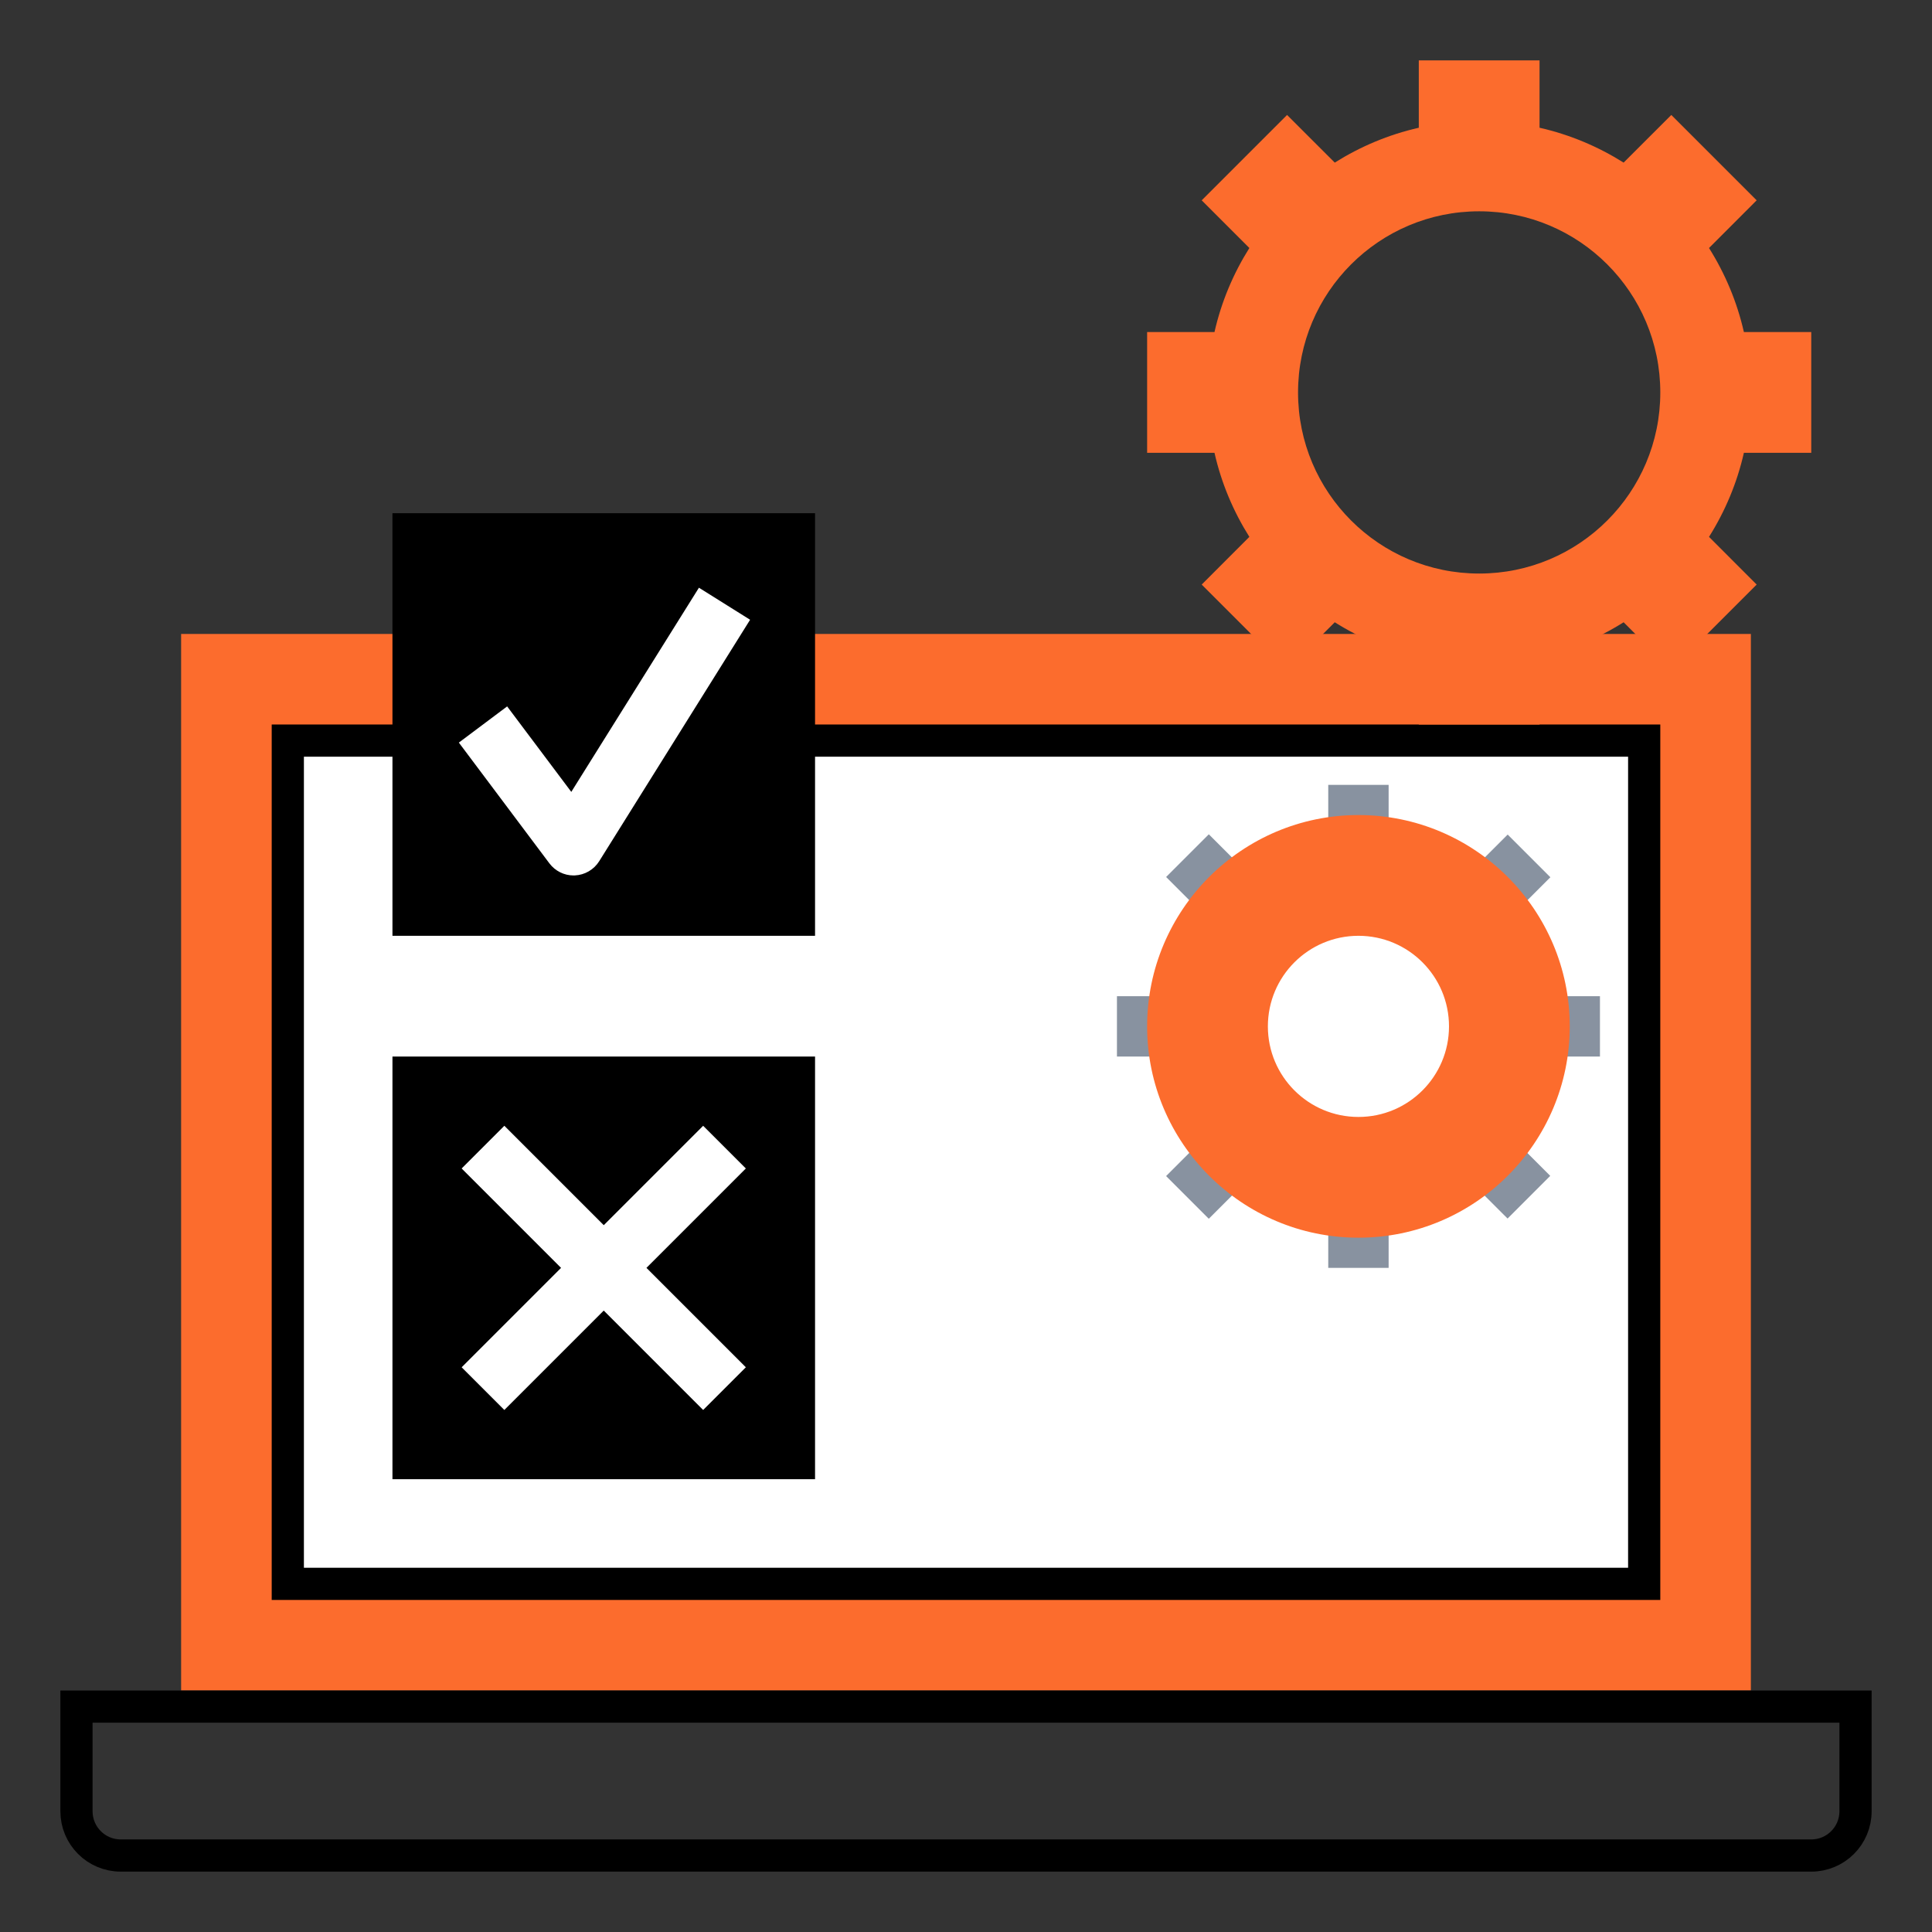
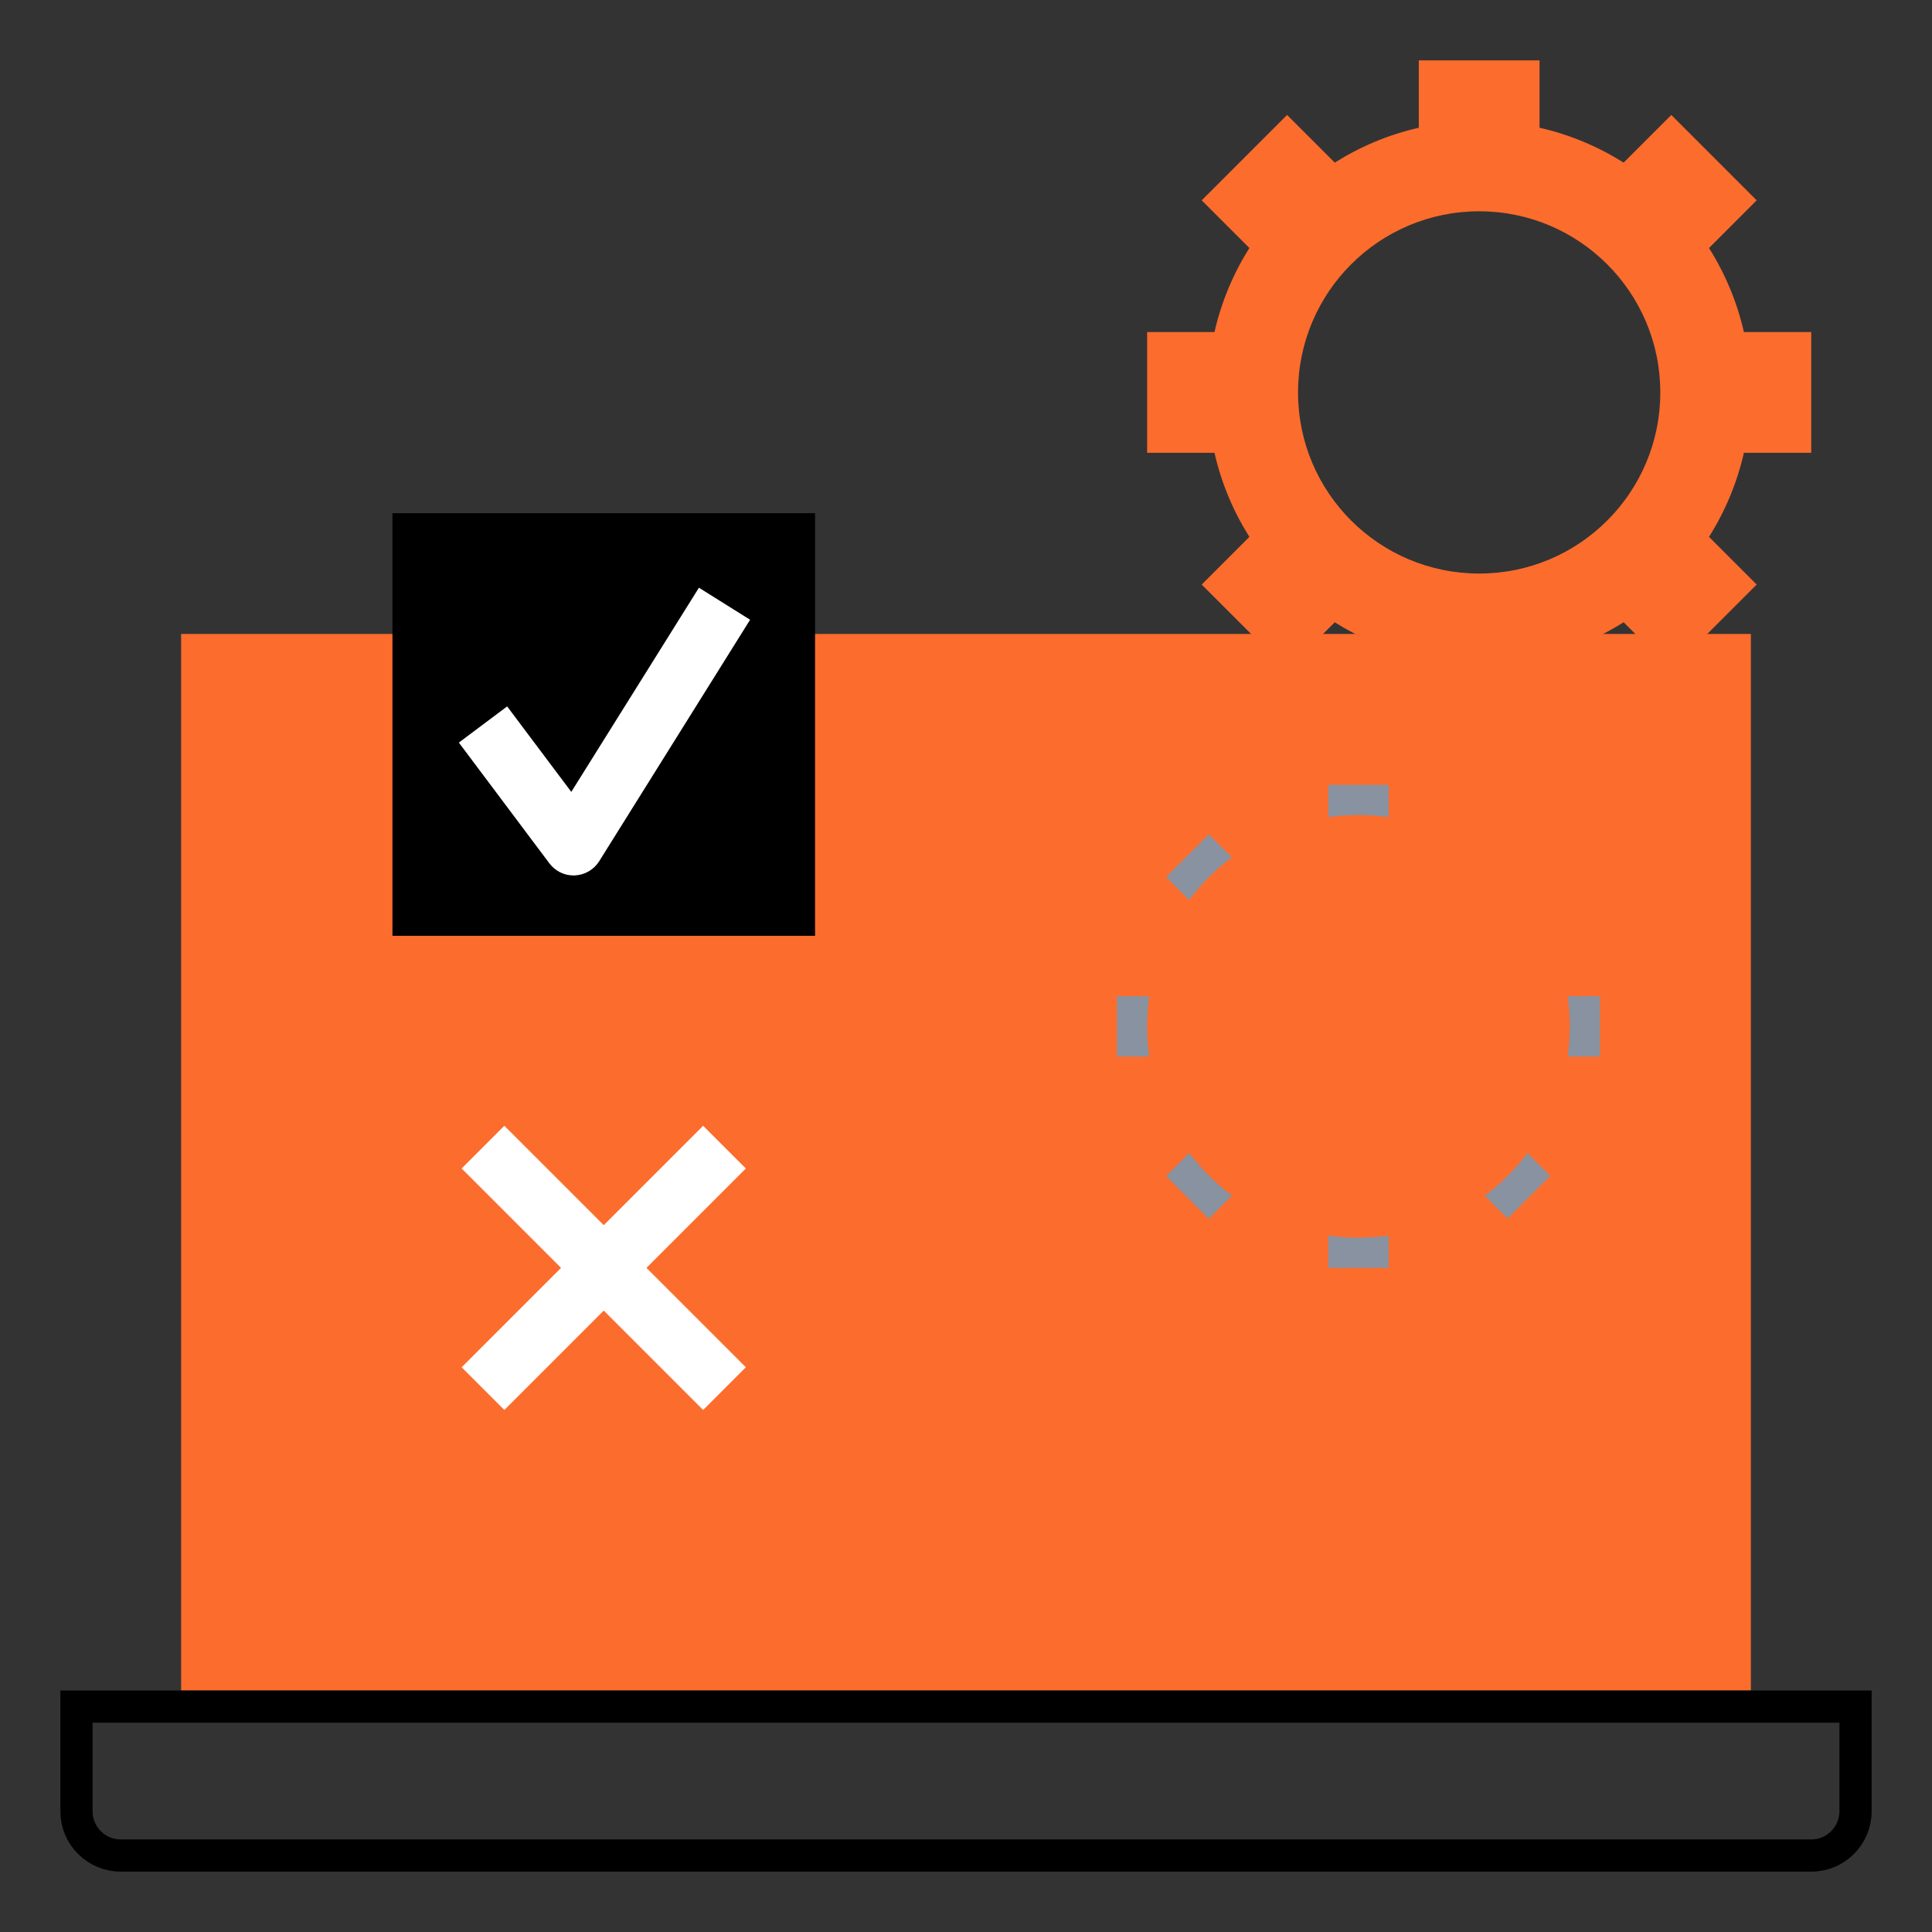
<svg xmlns="http://www.w3.org/2000/svg" width="60" height="60" viewBox="0 0 60 60" fill="none">
  <rect x="0" y="0" width="60" height="60" fill="#333333" stroke="none" />
  <path d="M5.625 19.688H54.375V52.5H5.625V19.688Z" fill="#FC6C2D" />
-   <path d="M8.938 23H51.062V49.188H8.938V23Z" fill="white" stroke="black" />
  <path d="M2.375 56.25V53H57.625V56.25C57.625 57.01 57.01 57.625 56.25 57.625H3.75C2.99 57.625 2.375 57.01 2.375 56.25Z" stroke="black" />
-   <path d="M12.188 32.812H25.312V45.938H12.188V32.812Z" fill="black" />
  <path d="M12.188 15.938H25.312V29.062H12.188V15.938Z" fill="black" />
  <path d="M17.812 27.188C17.826 27.188 17.839 27.188 17.852 27.187C18.161 27.173 18.443 27.009 18.608 26.747L23.295 19.247L21.706 18.252L17.742 24.593L15.75 21.938L14.25 23.062L17.062 26.812C17.241 27.05 17.518 27.188 17.812 27.188V27.188Z" fill="white" />
  <path d="M21.837 34.962L18.75 38.049L15.663 34.962L14.337 36.288L17.424 39.375L14.337 42.462L15.663 43.788L18.75 40.701L21.837 43.788L23.163 42.462L20.076 39.375L23.163 36.288L21.837 34.962Z" fill="white" />
  <path d="M47.812 31.875C47.812 28.768 45.294 26.25 42.188 26.25C39.081 26.25 36.562 28.768 36.562 31.875C36.562 34.982 39.081 37.5 42.188 37.5C45.294 37.5 47.812 34.982 47.812 31.875ZM39.375 31.875C39.375 30.322 40.634 29.062 42.188 29.062C43.741 29.062 45 30.322 45 31.875C45 33.428 43.741 34.688 42.188 34.688C40.634 34.688 39.375 33.428 39.375 31.875Z" fill="#FC6C2D" />
  <path d="M44.062 22.5H47.812V20.408C48.753 20.195 49.631 19.823 50.423 19.325L51.904 20.805L54.555 18.154L53.075 16.673C53.573 15.881 53.945 15.003 54.158 14.062H56.25V10.312H54.158C53.945 9.372 53.573 8.494 53.075 7.702L54.555 6.221L51.904 3.57L50.423 5.05C49.631 4.552 48.753 4.18 47.812 3.967V1.875H44.062V3.967C43.122 4.18 42.244 4.552 41.452 5.05L39.971 3.57L37.32 6.221L38.8 7.702C38.302 8.494 37.93 9.372 37.717 10.312H35.625V14.062H37.717C37.93 15.003 38.302 15.881 38.8 16.673L37.32 18.154L39.971 20.805L41.452 19.325C42.244 19.823 43.122 20.195 44.062 20.408V22.5ZM40.312 12.188C40.312 9.081 42.831 6.562 45.938 6.562C49.044 6.562 51.562 9.081 51.562 12.188C51.562 15.294 49.044 17.812 45.938 17.812C42.831 17.812 40.312 15.294 40.312 12.188Z" fill="#FC6C2D" />
  <path d="M34.688 30.938H36.562V32.812H34.688V30.938Z" fill="#8892A0" />
  <path d="M47.812 30.938H49.688V32.812H47.812V30.938Z" fill="#8892A0" />
  <path d="M41.25 37.5H43.125V39.375H41.25V37.5Z" fill="#8892A0" />
  <path d="M41.25 24.375H43.125V26.25H41.25V24.375Z" fill="#8892A0" />
  <path d="M45.265 36.29L46.591 34.964L48.144 36.517L46.819 37.843L45.265 36.29Z" fill="#8892A0" />
  <path d="M36.215 27.236L37.541 25.91L39.094 27.463L37.768 28.789L36.215 27.236Z" fill="#8892A0" />
-   <path d="M45.269 27.471L46.822 25.918L48.148 27.244L46.594 28.797L45.269 27.471Z" fill="#8892A0" />
  <path d="M36.214 36.524L37.767 34.971L39.093 36.297L37.54 37.85L36.214 36.524Z" fill="#8892A0" />
  <path d="M35.625 31.875C35.625 28.257 38.569 25.312 42.188 25.312C45.806 25.312 48.75 28.257 48.75 31.875C48.75 35.493 45.806 38.438 42.188 38.438C38.569 38.438 35.625 35.493 35.625 31.875ZM46.875 31.875C46.875 29.29 44.772 27.188 42.188 27.188C39.603 27.188 37.5 29.29 37.5 31.875C37.5 34.46 39.603 36.562 42.188 36.562C44.772 36.562 46.875 34.46 46.875 31.875Z" fill="#FC6C2D" />
</svg>